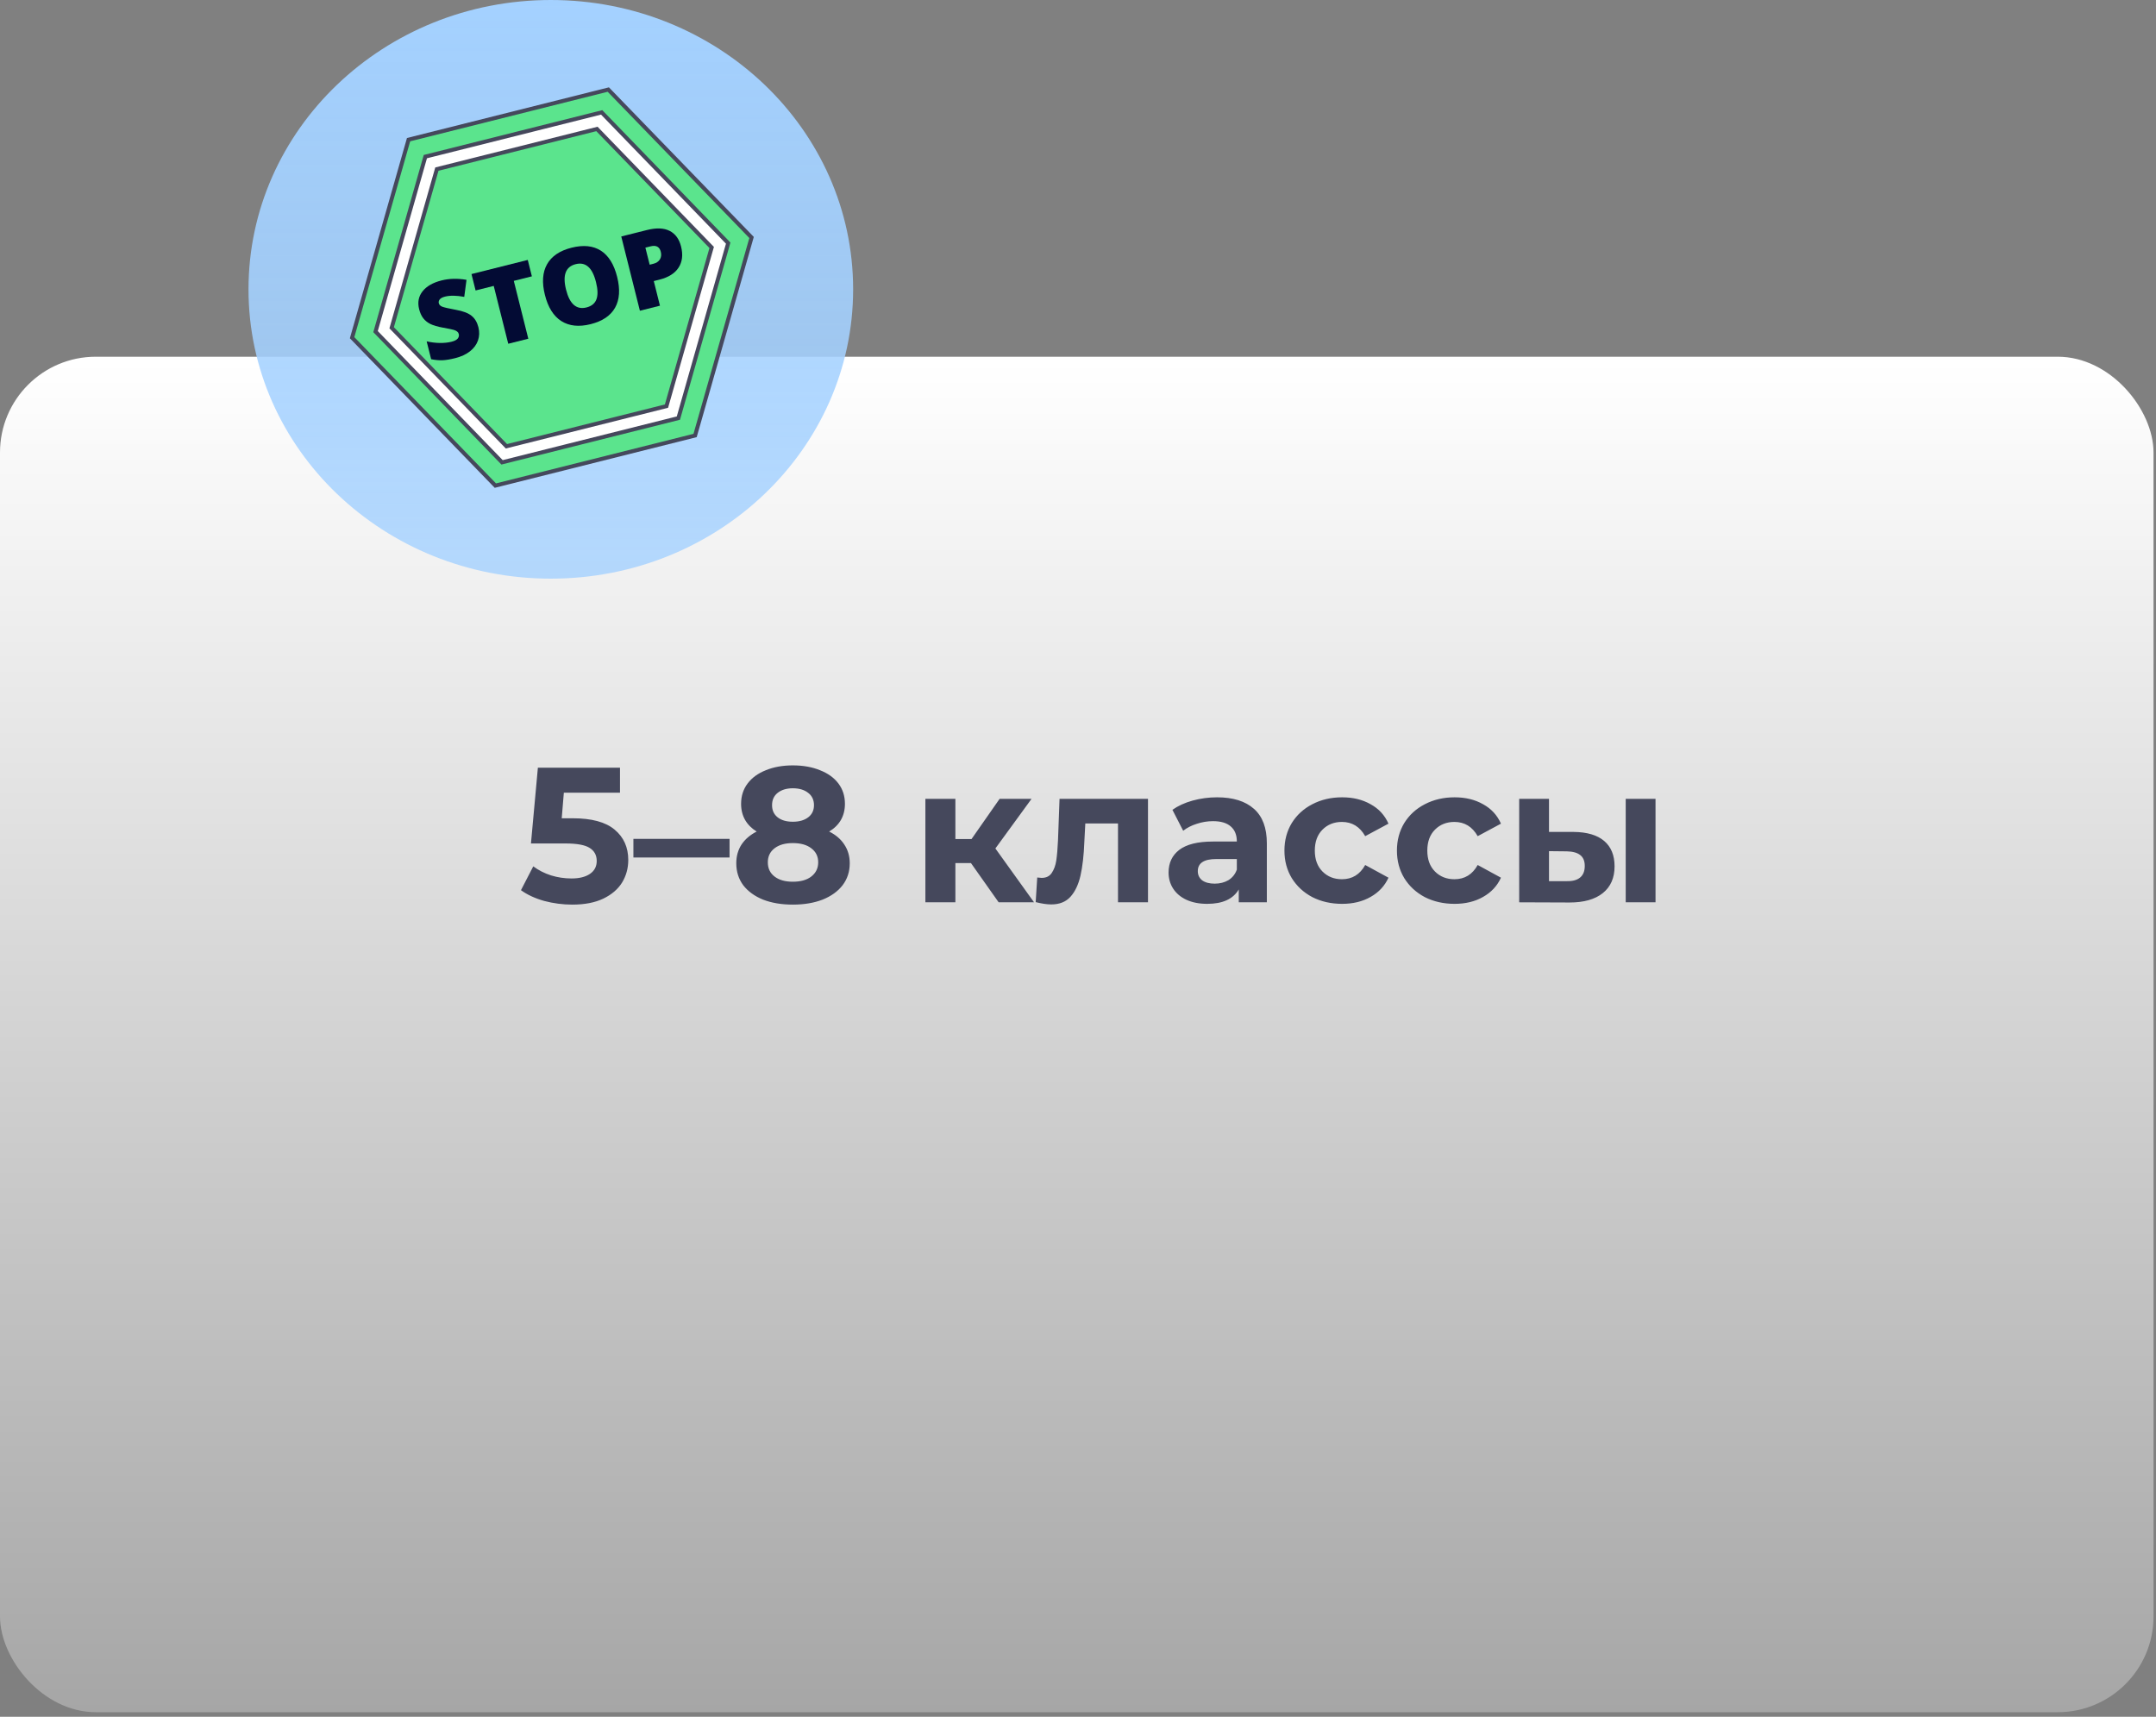
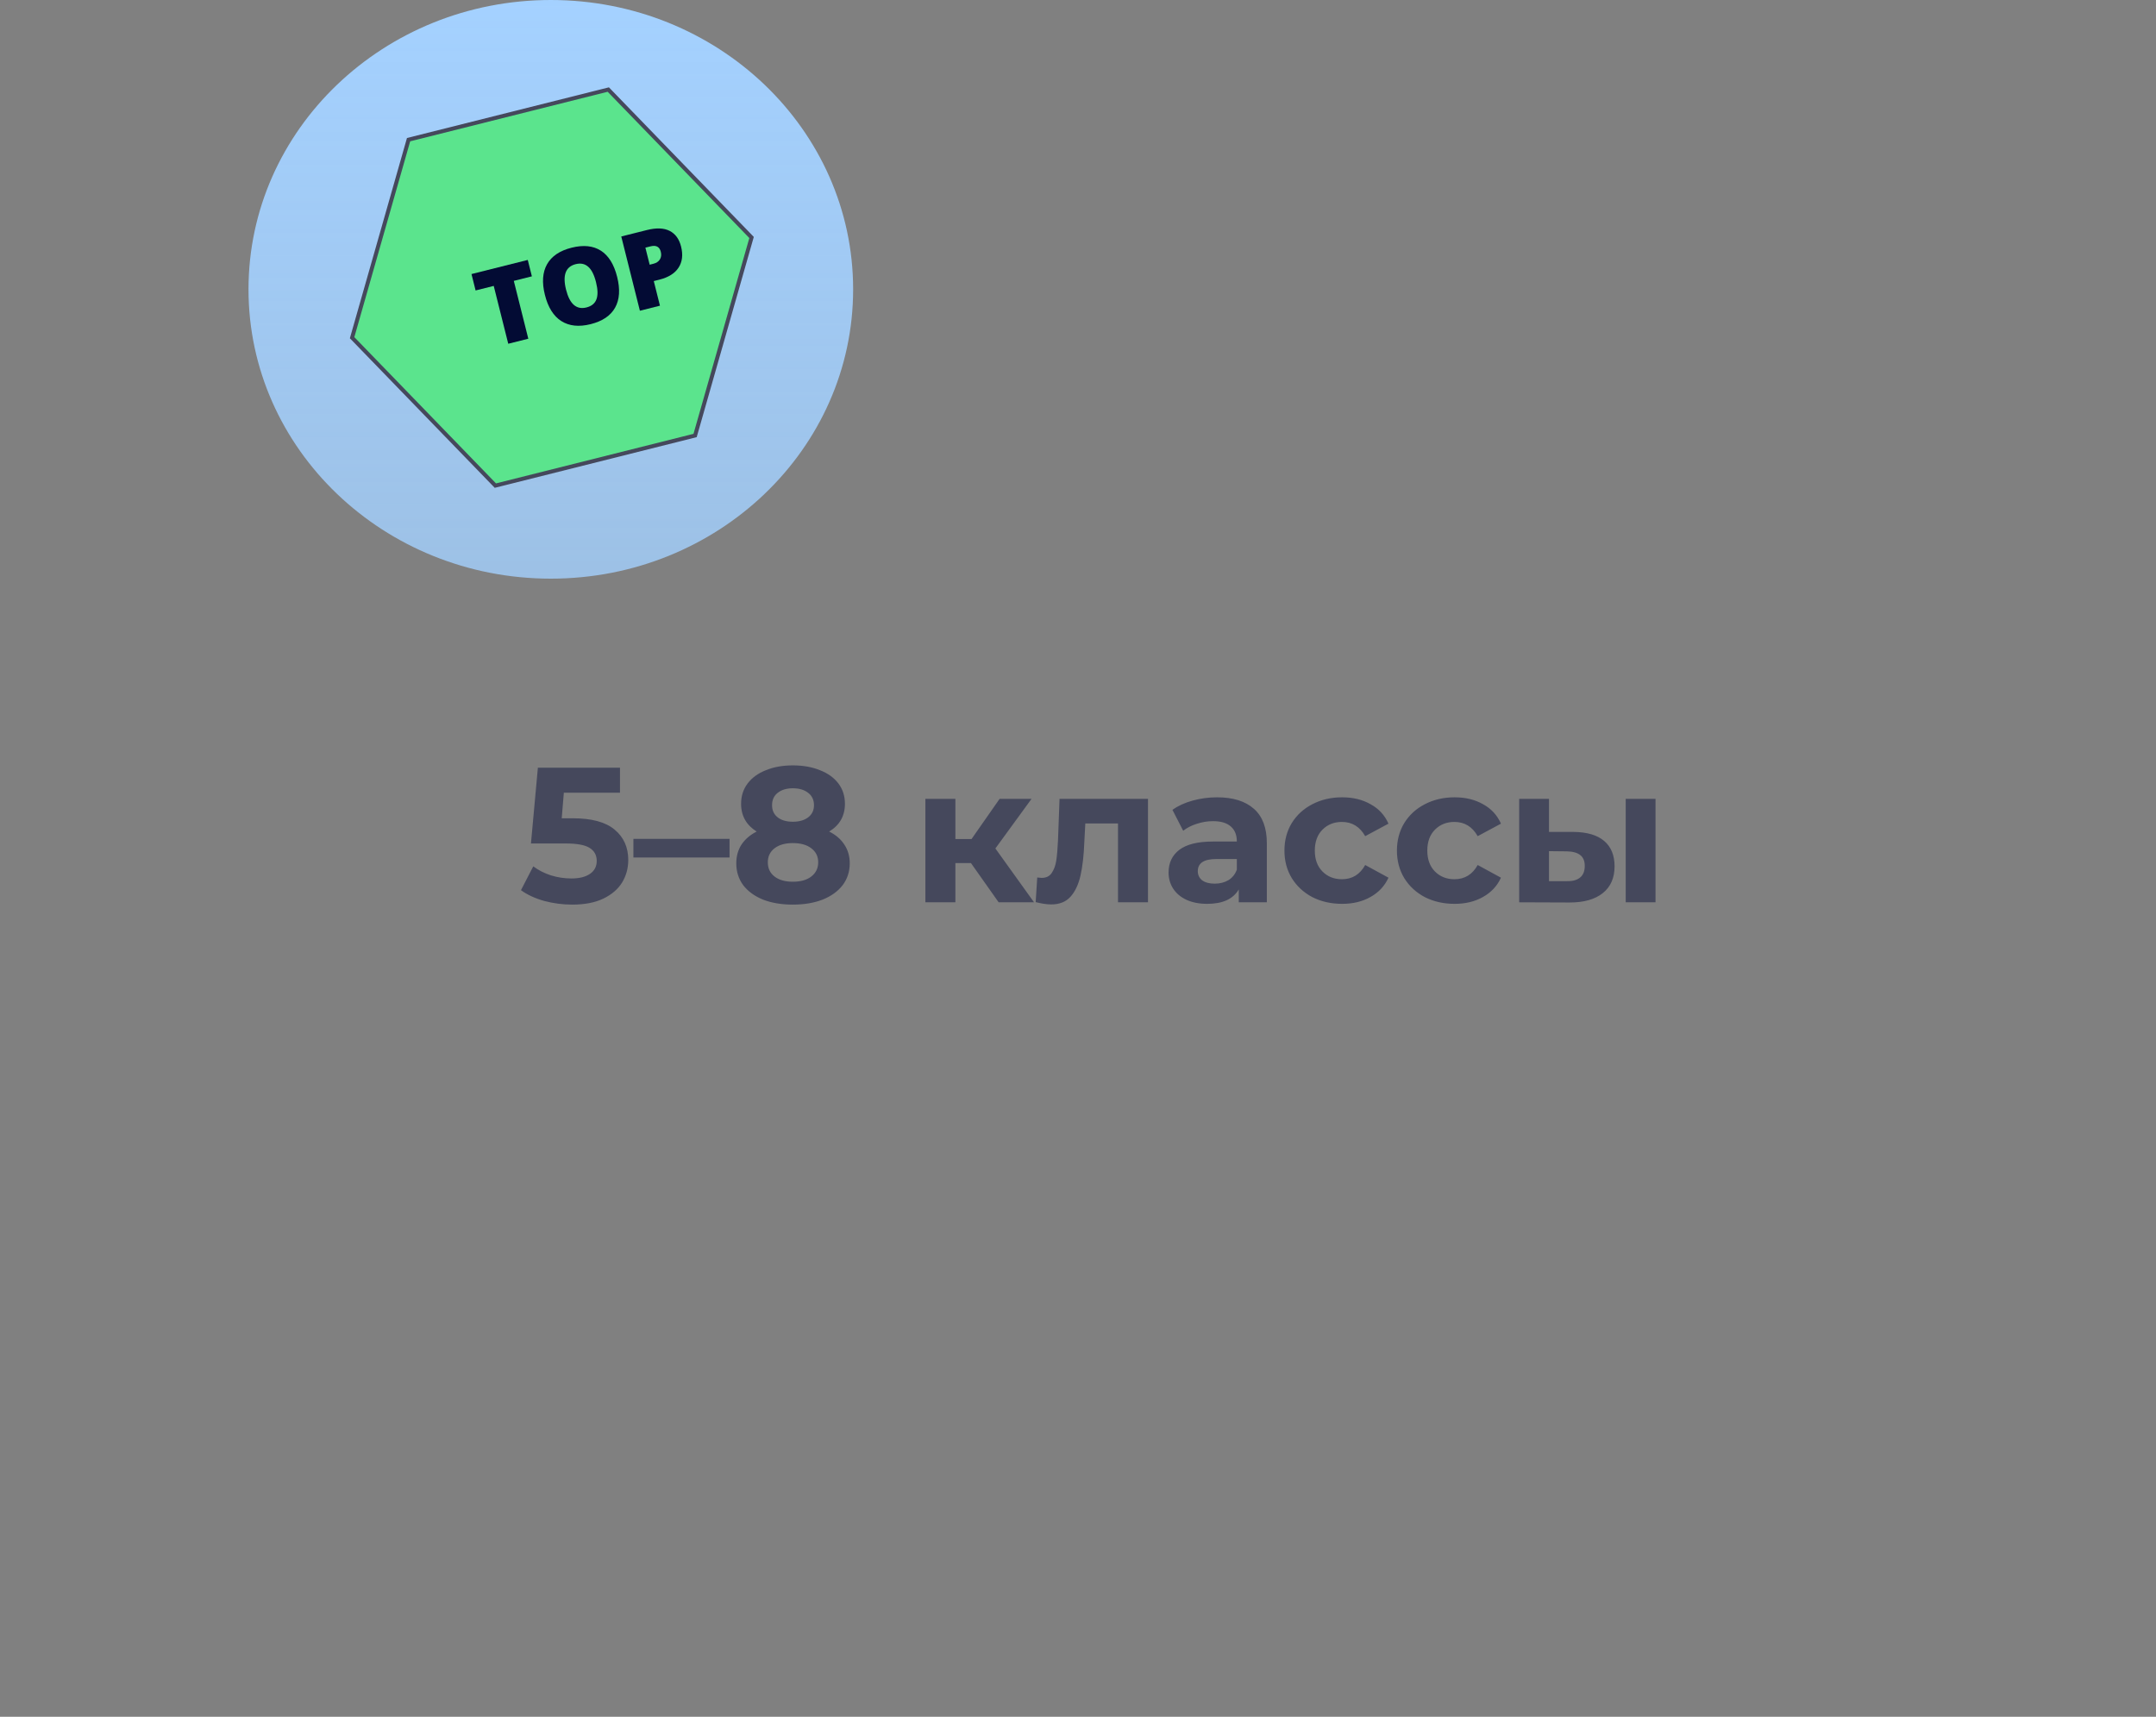
<svg xmlns="http://www.w3.org/2000/svg" width="270" height="215" viewBox="0 0 270 215" fill="none">
  <rect x="0" y="0" width="270" height="215" fill="#808080" stroke="none" />
-   <rect y="44.673" width="269.691" height="169.755" rx="12" fill="url(#paint0_linear_298_30768)" />
  <path d="M71.719 102.476C74.095 102.476 75.845 102.95 76.969 103.897C78.109 104.844 78.679 106.112 78.679 107.702C78.679 108.729 78.422 109.669 77.908 110.52C77.394 111.354 76.608 112.029 75.548 112.542C74.504 113.04 73.212 113.289 71.671 113.289C70.483 113.289 69.311 113.136 68.155 112.831C67.015 112.51 66.044 112.061 65.241 111.483L66.782 108.497C67.424 108.978 68.163 109.356 68.998 109.628C69.832 109.885 70.691 110.014 71.574 110.014C72.554 110.014 73.324 109.821 73.886 109.436C74.448 109.051 74.729 108.513 74.729 107.822C74.729 107.1 74.432 106.554 73.838 106.185C73.26 105.815 72.249 105.631 70.804 105.631H66.493L67.36 96.142H77.643V99.273H70.611L70.346 102.476H71.719ZM79.322 105.053H91.363V107.389H79.322V105.053ZM103.838 104.138C104.673 104.555 105.307 105.101 105.74 105.775C106.19 106.45 106.415 107.228 106.415 108.111C106.415 109.155 106.118 110.07 105.524 110.857C104.93 111.627 104.095 112.229 103.019 112.663C101.944 113.08 100.699 113.289 99.287 113.289C97.874 113.289 96.629 113.08 95.554 112.663C94.494 112.229 93.667 111.627 93.073 110.857C92.495 110.07 92.206 109.155 92.206 108.111C92.206 107.228 92.423 106.45 92.856 105.775C93.306 105.101 93.94 104.555 94.759 104.138C94.133 103.752 93.651 103.271 93.314 102.693C92.977 102.099 92.808 101.424 92.808 100.67C92.808 99.691 93.081 98.84 93.627 98.117C94.173 97.395 94.936 96.841 95.915 96.456C96.894 96.054 98.018 95.853 99.287 95.853C100.571 95.853 101.703 96.054 102.682 96.456C103.677 96.841 104.448 97.395 104.994 98.117C105.54 98.84 105.813 99.691 105.813 100.67C105.813 101.424 105.644 102.099 105.307 102.693C104.97 103.271 104.48 103.752 103.838 104.138ZM99.287 98.719C98.5 98.719 97.866 98.912 97.384 99.297C96.918 99.666 96.686 100.18 96.686 100.838C96.686 101.481 96.918 101.986 97.384 102.356C97.85 102.725 98.484 102.91 99.287 102.91C100.089 102.91 100.731 102.725 101.213 102.356C101.695 101.986 101.936 101.481 101.936 100.838C101.936 100.18 101.695 99.666 101.213 99.297C100.731 98.912 100.089 98.719 99.287 98.719ZM99.287 110.423C100.266 110.423 101.036 110.206 101.598 109.773C102.176 109.323 102.465 108.729 102.465 107.991C102.465 107.252 102.176 106.666 101.598 106.233C101.036 105.799 100.266 105.583 99.287 105.583C98.323 105.583 97.561 105.799 96.999 106.233C96.437 106.666 96.156 107.252 96.156 107.991C96.156 108.745 96.437 109.34 96.999 109.773C97.561 110.206 98.323 110.423 99.287 110.423ZM121.595 108.087H119.645V113H115.888V100.044H119.645V105.077H121.667L125.183 100.044H129.181L124.654 106.257L129.494 113H125.063L121.595 108.087ZM143.765 100.044V113H140.009V103.126H135.915L135.794 105.414C135.73 107.116 135.569 108.529 135.312 109.653C135.056 110.776 134.638 111.659 134.06 112.302C133.482 112.944 132.68 113.265 131.652 113.265C131.106 113.265 130.456 113.169 129.701 112.976L129.894 109.893C130.151 109.926 130.336 109.942 130.448 109.942C131.01 109.942 131.427 109.741 131.7 109.34C131.989 108.922 132.182 108.4 132.278 107.774C132.374 107.132 132.447 106.289 132.495 105.246L132.688 100.044H143.765ZM152.411 99.851C154.418 99.851 155.959 100.333 157.035 101.296C158.111 102.243 158.649 103.68 158.649 105.607V113H155.133V111.386C154.426 112.591 153.11 113.193 151.183 113.193C150.188 113.193 149.321 113.024 148.582 112.687C147.86 112.35 147.306 111.884 146.92 111.29C146.535 110.696 146.343 110.022 146.343 109.267C146.343 108.063 146.792 107.116 147.691 106.426C148.606 105.735 150.011 105.39 151.906 105.39H154.892C154.892 104.571 154.643 103.945 154.145 103.512C153.647 103.062 152.901 102.837 151.906 102.837C151.215 102.837 150.533 102.95 149.859 103.174C149.2 103.383 148.638 103.672 148.173 104.041L146.824 101.416C147.531 100.919 148.373 100.533 149.353 100.261C150.348 99.988 151.368 99.851 152.411 99.851ZM152.122 110.664C152.764 110.664 153.334 110.52 153.832 110.231C154.33 109.926 154.683 109.484 154.892 108.906V107.582H152.315C150.774 107.582 150.003 108.087 150.003 109.099C150.003 109.58 150.188 109.966 150.557 110.255C150.942 110.528 151.464 110.664 152.122 110.664ZM168.077 113.193C166.696 113.193 165.452 112.912 164.344 112.35C163.253 111.772 162.394 110.977 161.768 109.966C161.157 108.954 160.852 107.806 160.852 106.522C160.852 105.238 161.157 104.09 161.768 103.078C162.394 102.067 163.253 101.28 164.344 100.718C165.452 100.14 166.696 99.851 168.077 99.851C169.442 99.851 170.63 100.14 171.641 100.718C172.669 101.28 173.415 102.091 173.881 103.15L170.967 104.716C170.293 103.528 169.321 102.934 168.053 102.934C167.074 102.934 166.263 103.255 165.621 103.897C164.979 104.539 164.657 105.414 164.657 106.522C164.657 107.63 164.979 108.505 165.621 109.147C166.263 109.789 167.074 110.11 168.053 110.11C169.337 110.11 170.309 109.516 170.967 108.328L173.881 109.917C173.415 110.945 172.669 111.748 171.641 112.326C170.63 112.904 169.442 113.193 168.077 113.193ZM182.164 113.193C180.784 113.193 179.539 112.912 178.431 112.35C177.34 111.772 176.481 110.977 175.855 109.966C175.245 108.954 174.94 107.806 174.94 106.522C174.94 105.238 175.245 104.09 175.855 103.078C176.481 102.067 177.34 101.28 178.431 100.718C179.539 100.14 180.784 99.851 182.164 99.851C183.529 99.851 184.717 100.14 185.728 100.718C186.756 101.28 187.502 102.091 187.968 103.15L185.054 104.716C184.38 103.528 183.408 102.934 182.14 102.934C181.161 102.934 180.35 103.255 179.708 103.897C179.066 104.539 178.745 105.414 178.745 106.522C178.745 107.63 179.066 108.505 179.708 109.147C180.35 109.789 181.161 110.11 182.14 110.11C183.425 110.11 184.396 109.516 185.054 108.328L187.968 109.917C187.502 110.945 186.756 111.748 185.728 112.326C184.717 112.904 183.529 113.193 182.164 113.193ZM197.066 104.186C198.752 104.202 200.028 104.579 200.895 105.318C201.762 106.056 202.196 107.116 202.196 108.497C202.196 109.942 201.706 111.057 200.727 111.844C199.747 112.631 198.359 113.024 196.56 113.024L190.251 113V100.044H193.984V104.186H197.066ZM203.592 100.044H207.325V113H203.592V100.044ZM196.223 110.351C196.946 110.367 197.5 110.214 197.885 109.893C198.27 109.572 198.463 109.091 198.463 108.448C198.463 107.822 198.27 107.365 197.885 107.076C197.516 106.787 196.962 106.634 196.223 106.618L193.984 106.594V110.351H196.223Z" fill="#45485C" />
  <ellipse cx="68.98" cy="36.234" rx="37.86" ry="36.234" fill="url(#paint1_linear_298_30768)" />
  <path d="M76.177 11.215L76.278 11.319L94.019 29.636L94.119 29.74L94.08 29.878L87.088 54.4L87.048 54.539L62.036 60.815L61.936 60.711L44.195 42.395L44.094 42.292L44.134 42.153L51.126 17.63L51.166 17.491L76.177 11.215Z" fill="#5BE48D" stroke="#45485C" stroke-width="0.5" />
-   <path d="M75.35 14.074L75.449 14.178L91.093 30.343L91.193 30.447L91.154 30.586L84.995 52.222L84.956 52.36L62.874 57.901L62.774 57.797L47.131 41.632L47.03 41.528L47.07 41.39L53.228 19.754L53.268 19.615L75.35 14.074ZM49.049 41.047L63.421 55.89L83.465 50.861L89.125 30.991L74.755 16.149L54.711 21.178L49.049 41.047Z" fill="white" stroke="#45485C" stroke-width="0.5" />
-   <path d="M59.913 40.986C60.057 41.563 60.04 42.112 59.86 42.635C59.679 43.154 59.345 43.608 58.856 43.996C58.367 44.38 57.751 44.666 57.009 44.852C56.39 45.007 55.86 45.095 55.419 45.115C54.976 45.132 54.501 45.089 53.993 44.986L53.432 42.748C53.972 42.873 54.519 42.941 55.072 42.951C55.623 42.957 56.115 42.906 56.547 42.797C56.92 42.704 57.178 42.571 57.32 42.401C57.461 42.225 57.506 42.036 57.455 41.833C57.423 41.706 57.359 41.604 57.264 41.529C57.171 41.449 57.034 41.379 56.853 41.321C56.676 41.262 56.215 41.166 55.469 41.033C54.794 40.909 54.271 40.757 53.901 40.575C53.535 40.391 53.235 40.151 53.003 39.853C52.775 39.554 52.603 39.176 52.488 38.718C52.273 37.861 52.417 37.115 52.92 36.48C53.423 35.844 54.22 35.39 55.31 35.116C56.272 34.875 57.31 34.851 58.422 35.045L58.139 37.178C57.17 36.998 56.37 36.987 55.738 37.145C55.411 37.227 55.188 37.344 55.068 37.496C54.949 37.648 54.91 37.808 54.953 37.978C54.998 38.16 55.133 38.3 55.355 38.398C55.583 38.494 56.161 38.628 57.093 38.8C57.984 38.959 58.637 39.208 59.051 39.546C59.468 39.878 59.755 40.358 59.913 40.986Z" fill="#030B34" />
  <path d="M66.161 42.42L63.649 43.05L61.831 35.806L59.56 36.376L59.045 34.321L66.092 32.553L66.608 34.607L64.344 35.175L66.161 42.42Z" fill="#030B34" />
  <path d="M77.286 34.673C77.679 36.237 77.594 37.523 77.03 38.53C76.467 39.537 75.446 40.226 73.966 40.597C72.507 40.963 71.285 40.835 70.299 40.212C69.318 39.588 68.631 38.494 68.239 36.929C67.85 35.382 67.94 34.104 68.507 33.096C69.078 32.083 70.101 31.392 71.577 31.021C73.056 30.65 74.28 30.773 75.246 31.392C76.213 32.01 76.893 33.104 77.286 34.673ZM70.888 36.278C71.339 38.076 72.19 38.818 73.441 38.504C74.077 38.345 74.493 38.008 74.688 37.495C74.888 36.98 74.872 36.261 74.64 35.337C74.407 34.408 74.079 33.763 73.654 33.4C73.233 33.033 72.713 32.927 72.094 33.082C70.834 33.398 70.432 34.464 70.888 36.278Z" fill="#030B34" />
  <path d="M85.293 30.879C85.553 31.918 85.447 32.799 84.975 33.521C84.506 34.238 83.707 34.738 82.58 35.021L81.874 35.199L82.648 38.283L80.135 38.914L77.802 29.615L81.02 28.807C82.195 28.512 83.141 28.548 83.859 28.913C84.578 29.278 85.055 29.933 85.293 30.879ZM81.36 33.15L81.818 33.035C82.195 32.941 82.467 32.76 82.635 32.492C82.806 32.224 82.845 31.903 82.752 31.53C82.594 30.902 82.168 30.676 81.472 30.851L80.823 31.013L81.36 33.15Z" fill="#030B34" />
  <defs>
    <linearGradient id="paint0_linear_298_30768" x1="134.845" y1="44.673" x2="134.845" y2="214.428" gradientUnits="userSpaceOnUse">
      <stop stop-color="white" />
      <stop offset="1" stop-color="white" stop-opacity="0.3" />
    </linearGradient>
    <linearGradient id="paint1_linear_298_30768" x1="68.98" y1="0" x2="68.98" y2="72.469" gradientUnits="userSpaceOnUse">
      <stop stop-color="#A4D1FF" />
      <stop offset="1" stop-color="#A4D1FF" stop-opacity="0.8" />
    </linearGradient>
  </defs>
</svg>